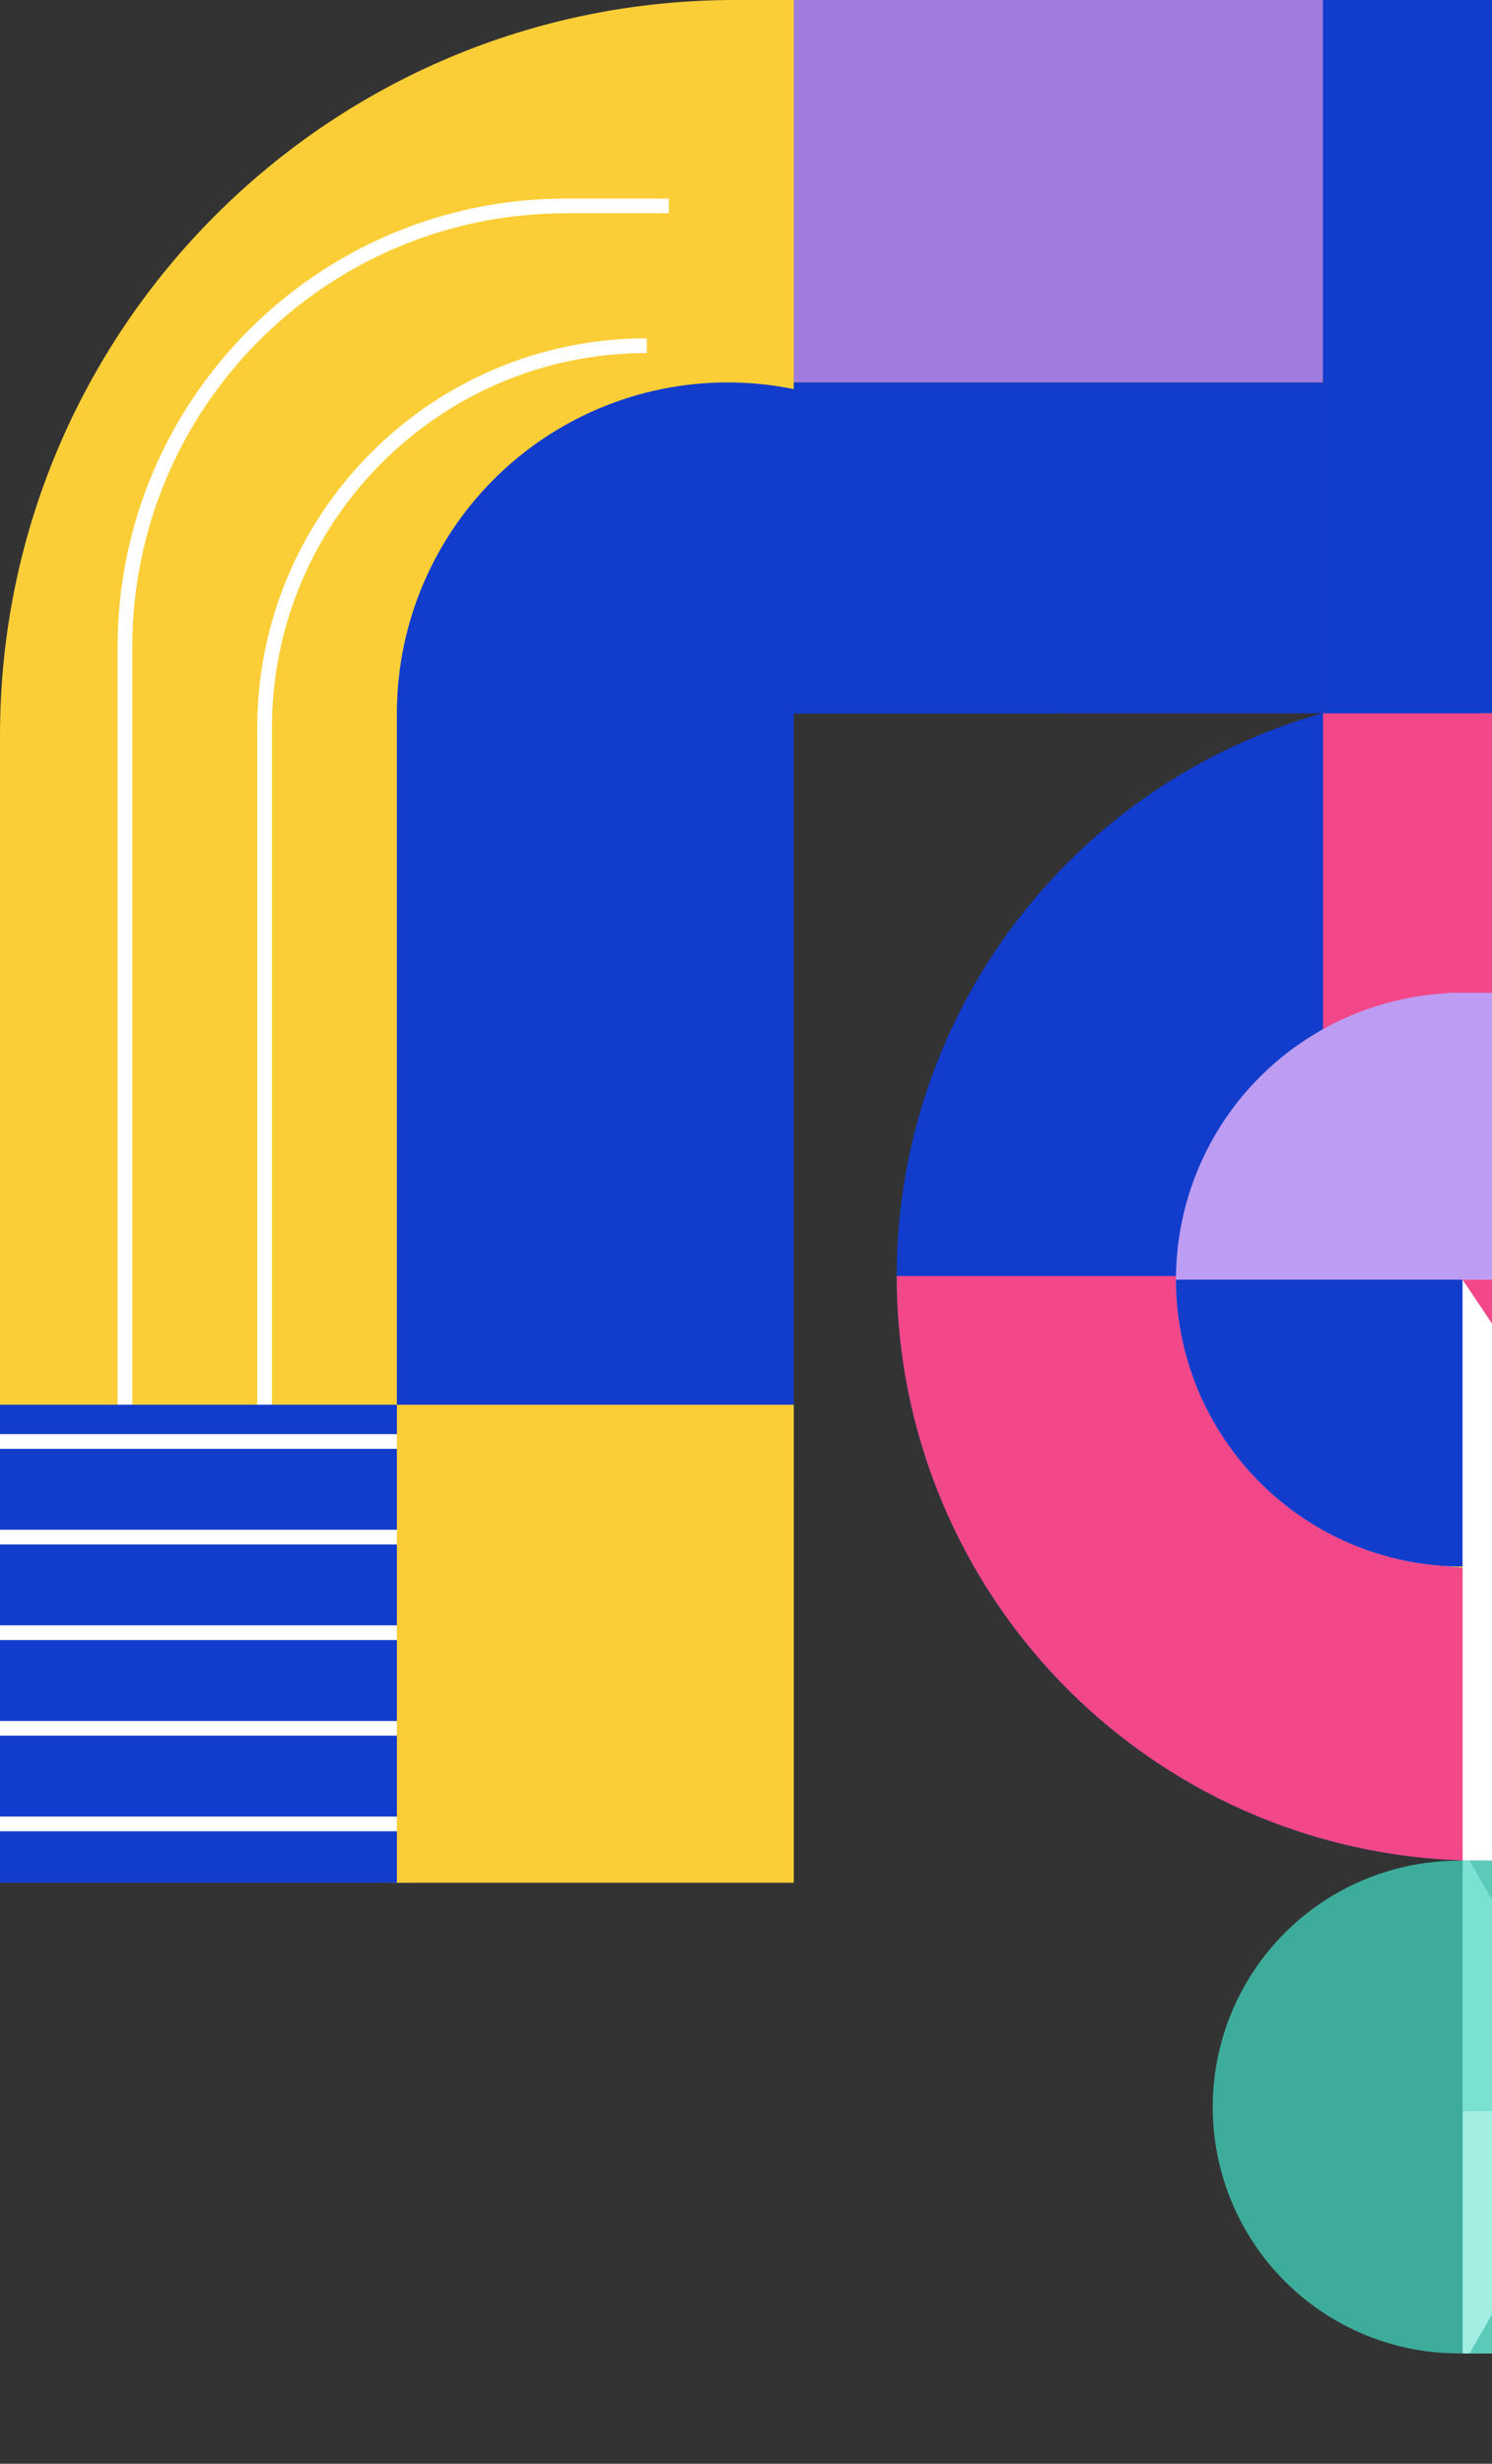
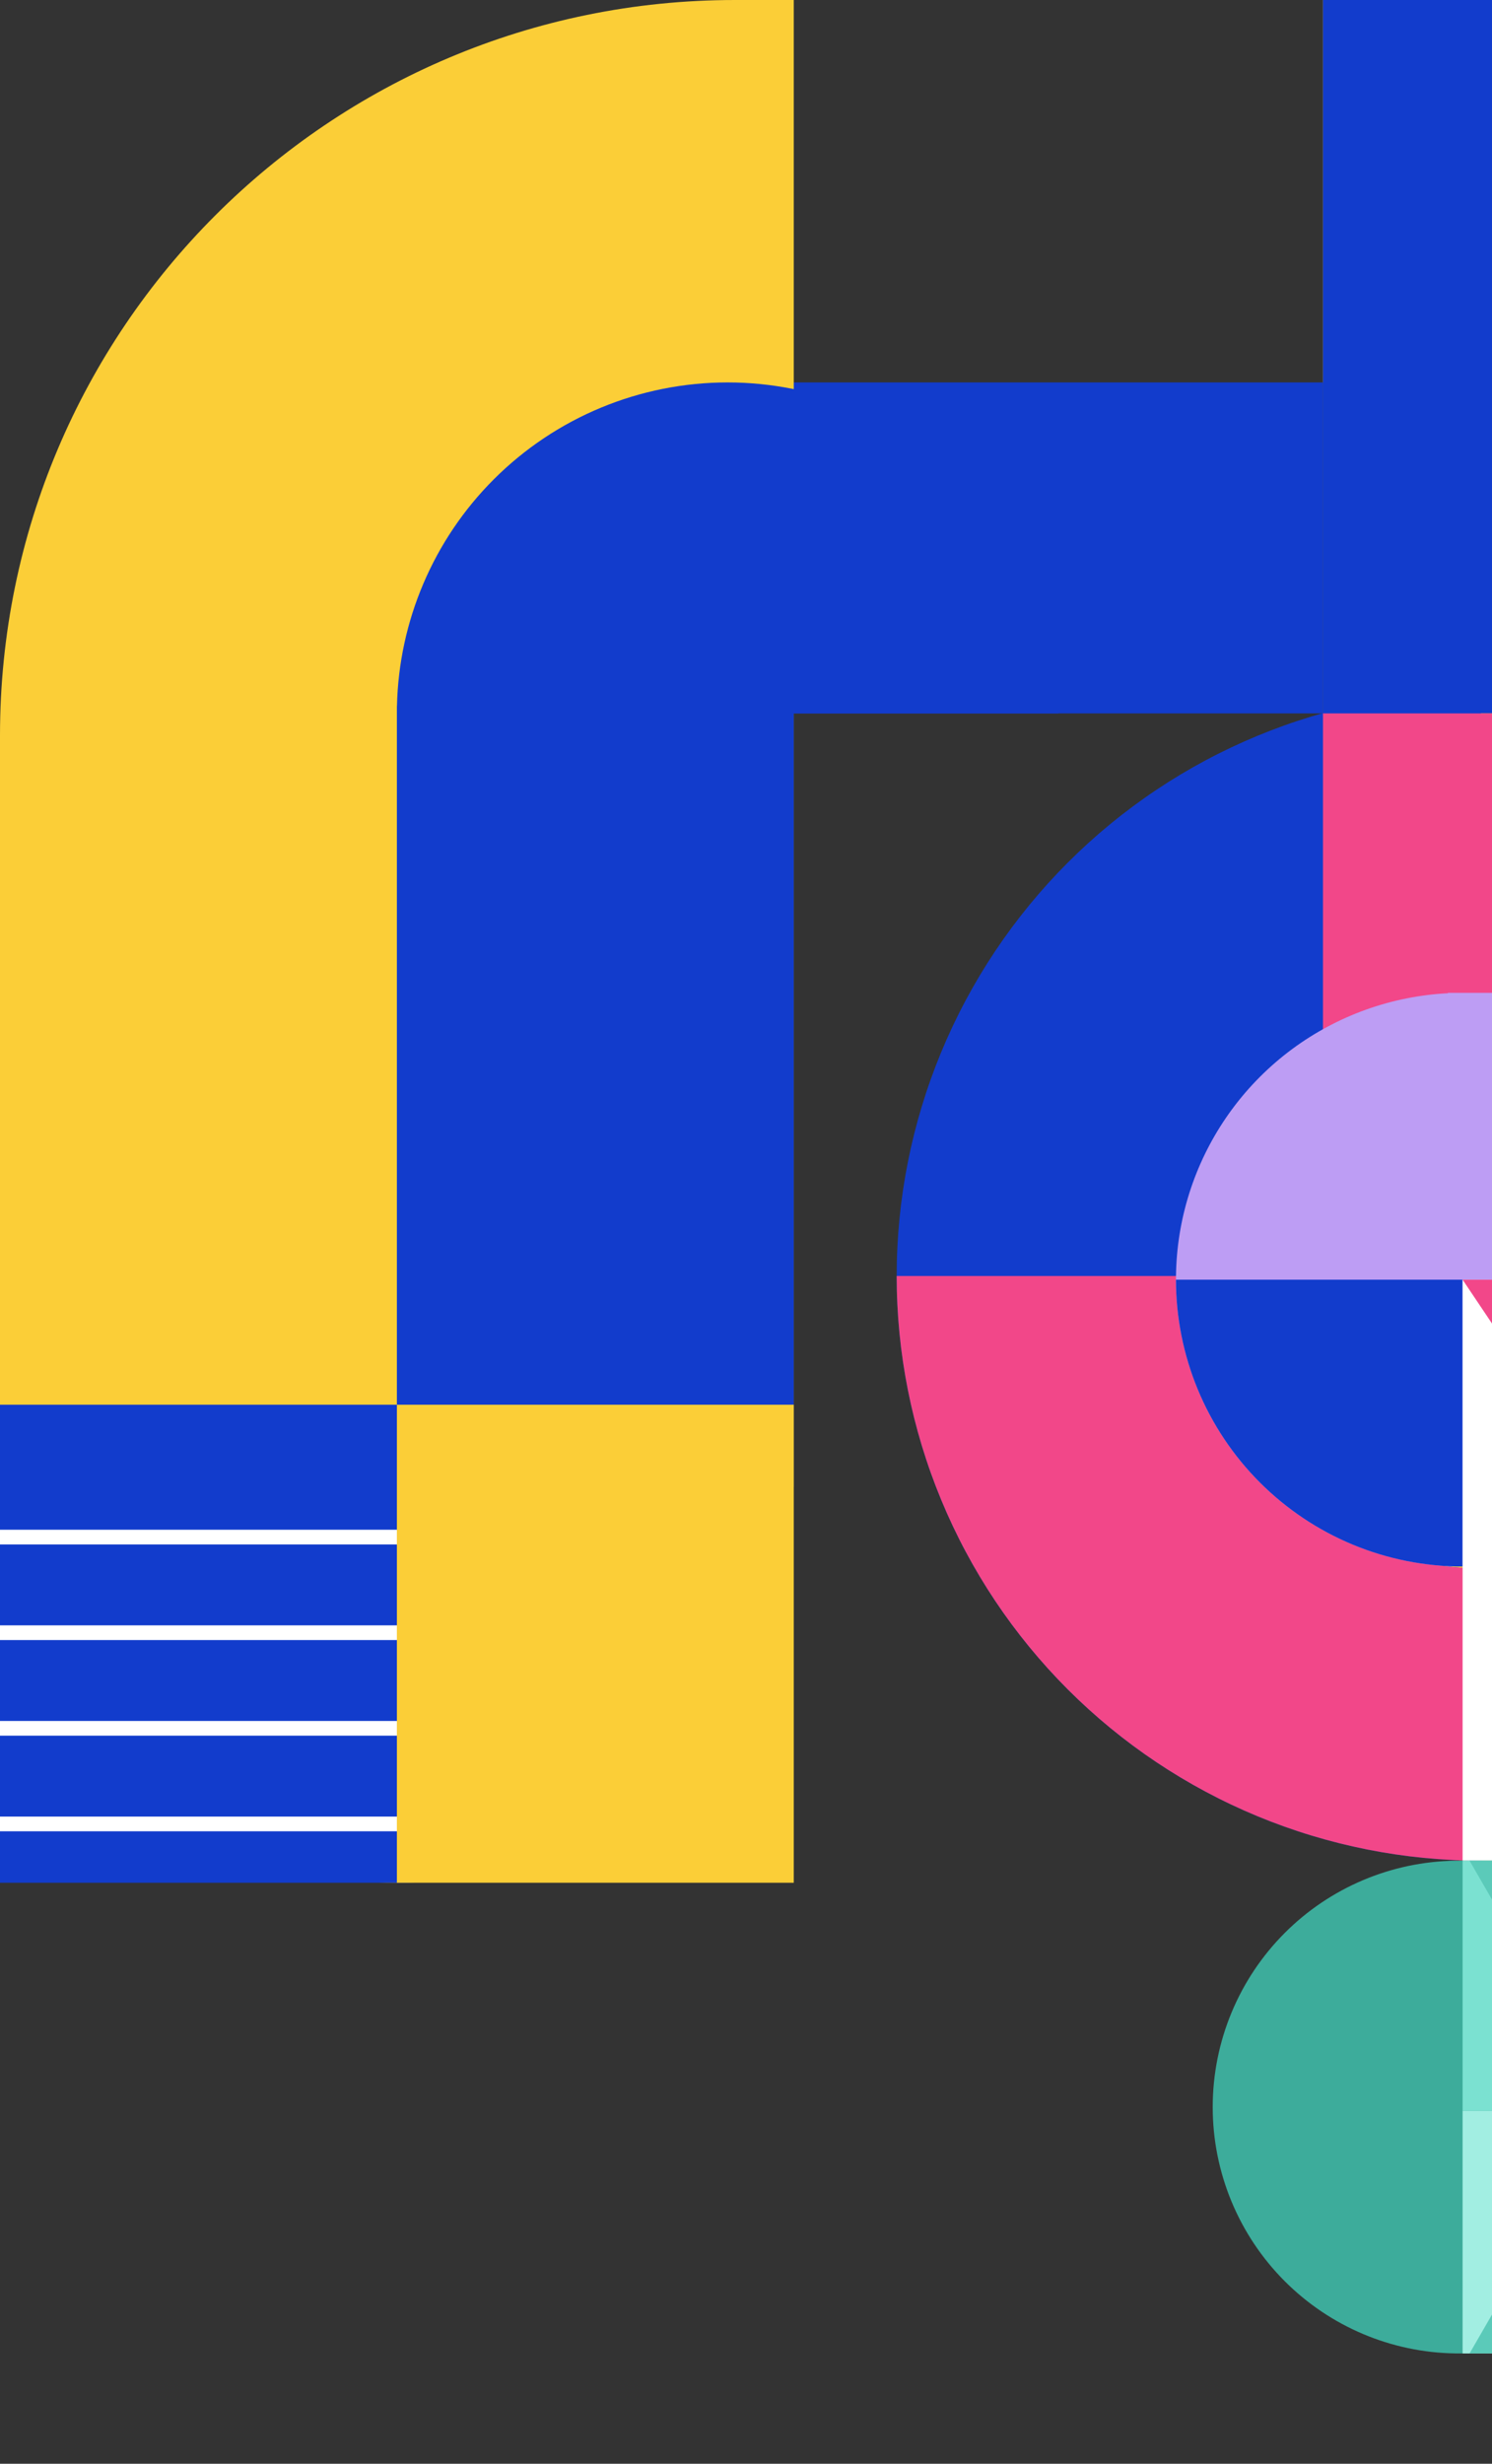
<svg xmlns="http://www.w3.org/2000/svg" width="203" height="335" viewBox="0 0 203 335" fill="none">
  <rect x="0" y="0" width="203" height="335" fill="#333333" stroke="none" />
  <path d="M180 0H360V253H200C188.954 253 180 244.046 180 233V0Z" fill="#FBCE37" />
  <path d="M201.5 94C191.06 94 180.722 96.056 171.077 100.052C161.431 104.047 152.667 109.903 145.285 117.285C137.903 124.667 132.047 133.431 128.052 143.077C124.056 152.722 122 163.06 122 173.5C122 183.94 124.056 194.278 128.052 203.923C132.047 213.569 137.903 222.333 145.285 229.715C152.667 237.097 161.431 242.953 171.077 246.948C180.722 250.944 191.06 253 201.5 253L201.5 213.25C196.28 213.25 191.111 212.222 186.288 210.224C181.466 208.227 177.084 205.299 173.393 201.607C169.701 197.916 166.773 193.534 164.776 188.712C162.778 183.889 161.75 178.72 161.75 173.5C161.75 168.28 162.778 163.111 164.776 158.288C166.773 153.466 169.701 149.084 173.393 145.393C177.084 141.701 181.466 138.773 186.288 136.776C191.111 134.778 196.28 133.75 201.5 133.75V94Z" fill="#123CCC" />
  <path d="M122 173.5C122 183.94 124.056 194.278 128.052 203.923C132.047 213.569 137.903 222.333 145.285 229.715C152.667 237.097 161.431 242.953 171.077 246.948C180.722 250.944 191.06 253 201.5 253L201.5 213.25C196.28 213.25 191.111 212.222 186.288 210.224C181.466 208.227 177.084 205.299 173.393 201.607C169.701 197.916 166.773 193.534 164.776 188.712C162.778 183.889 161.75 178.72 161.75 173.5L122 173.5Z" fill="#F24789" />
  <rect x="108" y="52" width="72" height="45" fill="#123CCC" />
-   <rect x="108" width="72" height="52" fill="#A07CDF" />
  <rect x="180" width="72" height="97" fill="#123CCC" />
  <path d="M0 100C0 44.772 44.772 0 100 0H108V202C108 231.823 83.823 256 54 256C24.177 256 0 231.823 0 202V100Z" fill="#FBCE37" />
  <line y1="208" x2="54" y2="208" stroke="white" stroke-width="2" />
  <line x1="5" y1="223" x2="53" y2="223" stroke="white" stroke-width="2" stroke-linecap="round" stroke-linejoin="round" />
  <line x1="15" y1="238" x2="53" y2="238" stroke="white" stroke-width="2" stroke-linecap="round" stroke-linejoin="round" />
  <path fill-rule="evenodd" clip-rule="evenodd" d="M130.82 65.18C139.259 73.619 144 85.065 144 97H108V202C108 231.823 83.823 256 54 256V97V96H54.011C54.268 84.427 58.977 73.383 67.18 65.18C75.619 56.741 87.065 52 99 52C110.935 52 122.381 56.741 130.82 65.18Z" fill="#123CCC" />
-   <path d="M36 192L36 99C36 70.281 59.281 47 88 47V47" stroke="white" stroke-width="2" />
-   <path d="M17 192L17 88C17 54.863 43.863 28 77 28L91 28" stroke="white" stroke-width="2" />
  <rect x="180" y="97" width="36" height="48.5" fill="#F24789" />
-   <path fill-rule="evenodd" clip-rule="evenodd" d="M197 135.051C195.124 135.148 193.249 135.38 191.391 135.749C183.826 137.254 176.877 140.969 171.423 146.423C165.969 151.877 162.254 158.826 160.749 166.391C159.245 173.957 160.017 181.798 162.969 188.925C165.921 196.051 170.919 202.142 177.333 206.427C183.191 210.341 189.989 212.589 197 212.949V213H199H252V135H199.037C199.012 135 198.987 135 198.963 135H197V135.051Z" fill="#BD9DF4" />
+   <path fill-rule="evenodd" clip-rule="evenodd" d="M197 135.051C195.124 135.148 193.249 135.38 191.391 135.749C183.826 137.254 176.877 140.969 171.423 146.423C165.969 151.877 162.254 158.826 160.749 166.391C159.245 173.957 160.017 181.798 162.969 188.925C165.921 196.051 170.919 202.142 177.333 206.427C183.191 210.341 189.989 212.589 197 212.949V213H199H252V135H199.037H197V135.051Z" fill="#BD9DF4" />
  <path d="M160 174C160 179.122 161.009 184.193 162.969 188.925C164.929 193.656 167.801 197.956 171.423 201.577C175.044 205.199 179.344 208.071 184.075 210.031C188.807 211.991 193.878 213 199 213L199 174L160 174Z" fill="#123CCC" />
  <rect x="199" y="174" width="53" height="79" fill="white" />
  <path d="M199 174H252V253L199 174Z" fill="#F24789" />
  <path fill-rule="evenodd" clip-rule="evenodd" d="M360 253H198V253.004C189.296 253.133 180.976 256.647 174.812 262.812C168.529 269.094 165 277.615 165 286.5C165 295.385 168.529 303.906 174.812 310.188C180.976 316.353 189.296 319.867 198 319.996V320H198.5H360V253Z" fill="#3DAC9B" />
  <rect x="199" y="287" width="161" height="33" fill="#A2EEE2" />
  <rect x="199" y="253" width="161" height="34" fill="#7BE1D1" />
  <path d="M219 287L238.053 320H199.947L219 287Z" fill="#5BCAB9" />
  <path d="M219 286L199.947 253L238.053 253L219 286Z" fill="#5BCAB9" />
  <path d="M0 191H54V256H0V191Z" fill="#123CCC" />
  <path d="M54 191H108V256H54V191Z" fill="#FBCE37" />
-   <line y1="196" x2="54" y2="196" stroke="white" stroke-width="2" />
  <line y1="209" x2="54" y2="209" stroke="white" stroke-width="2" />
  <line y1="222" x2="54" y2="222" stroke="white" stroke-width="2" />
  <line y1="235" x2="54" y2="235" stroke="white" stroke-width="2" />
  <line y1="248" x2="54" y2="248" stroke="white" stroke-width="2" />
</svg>